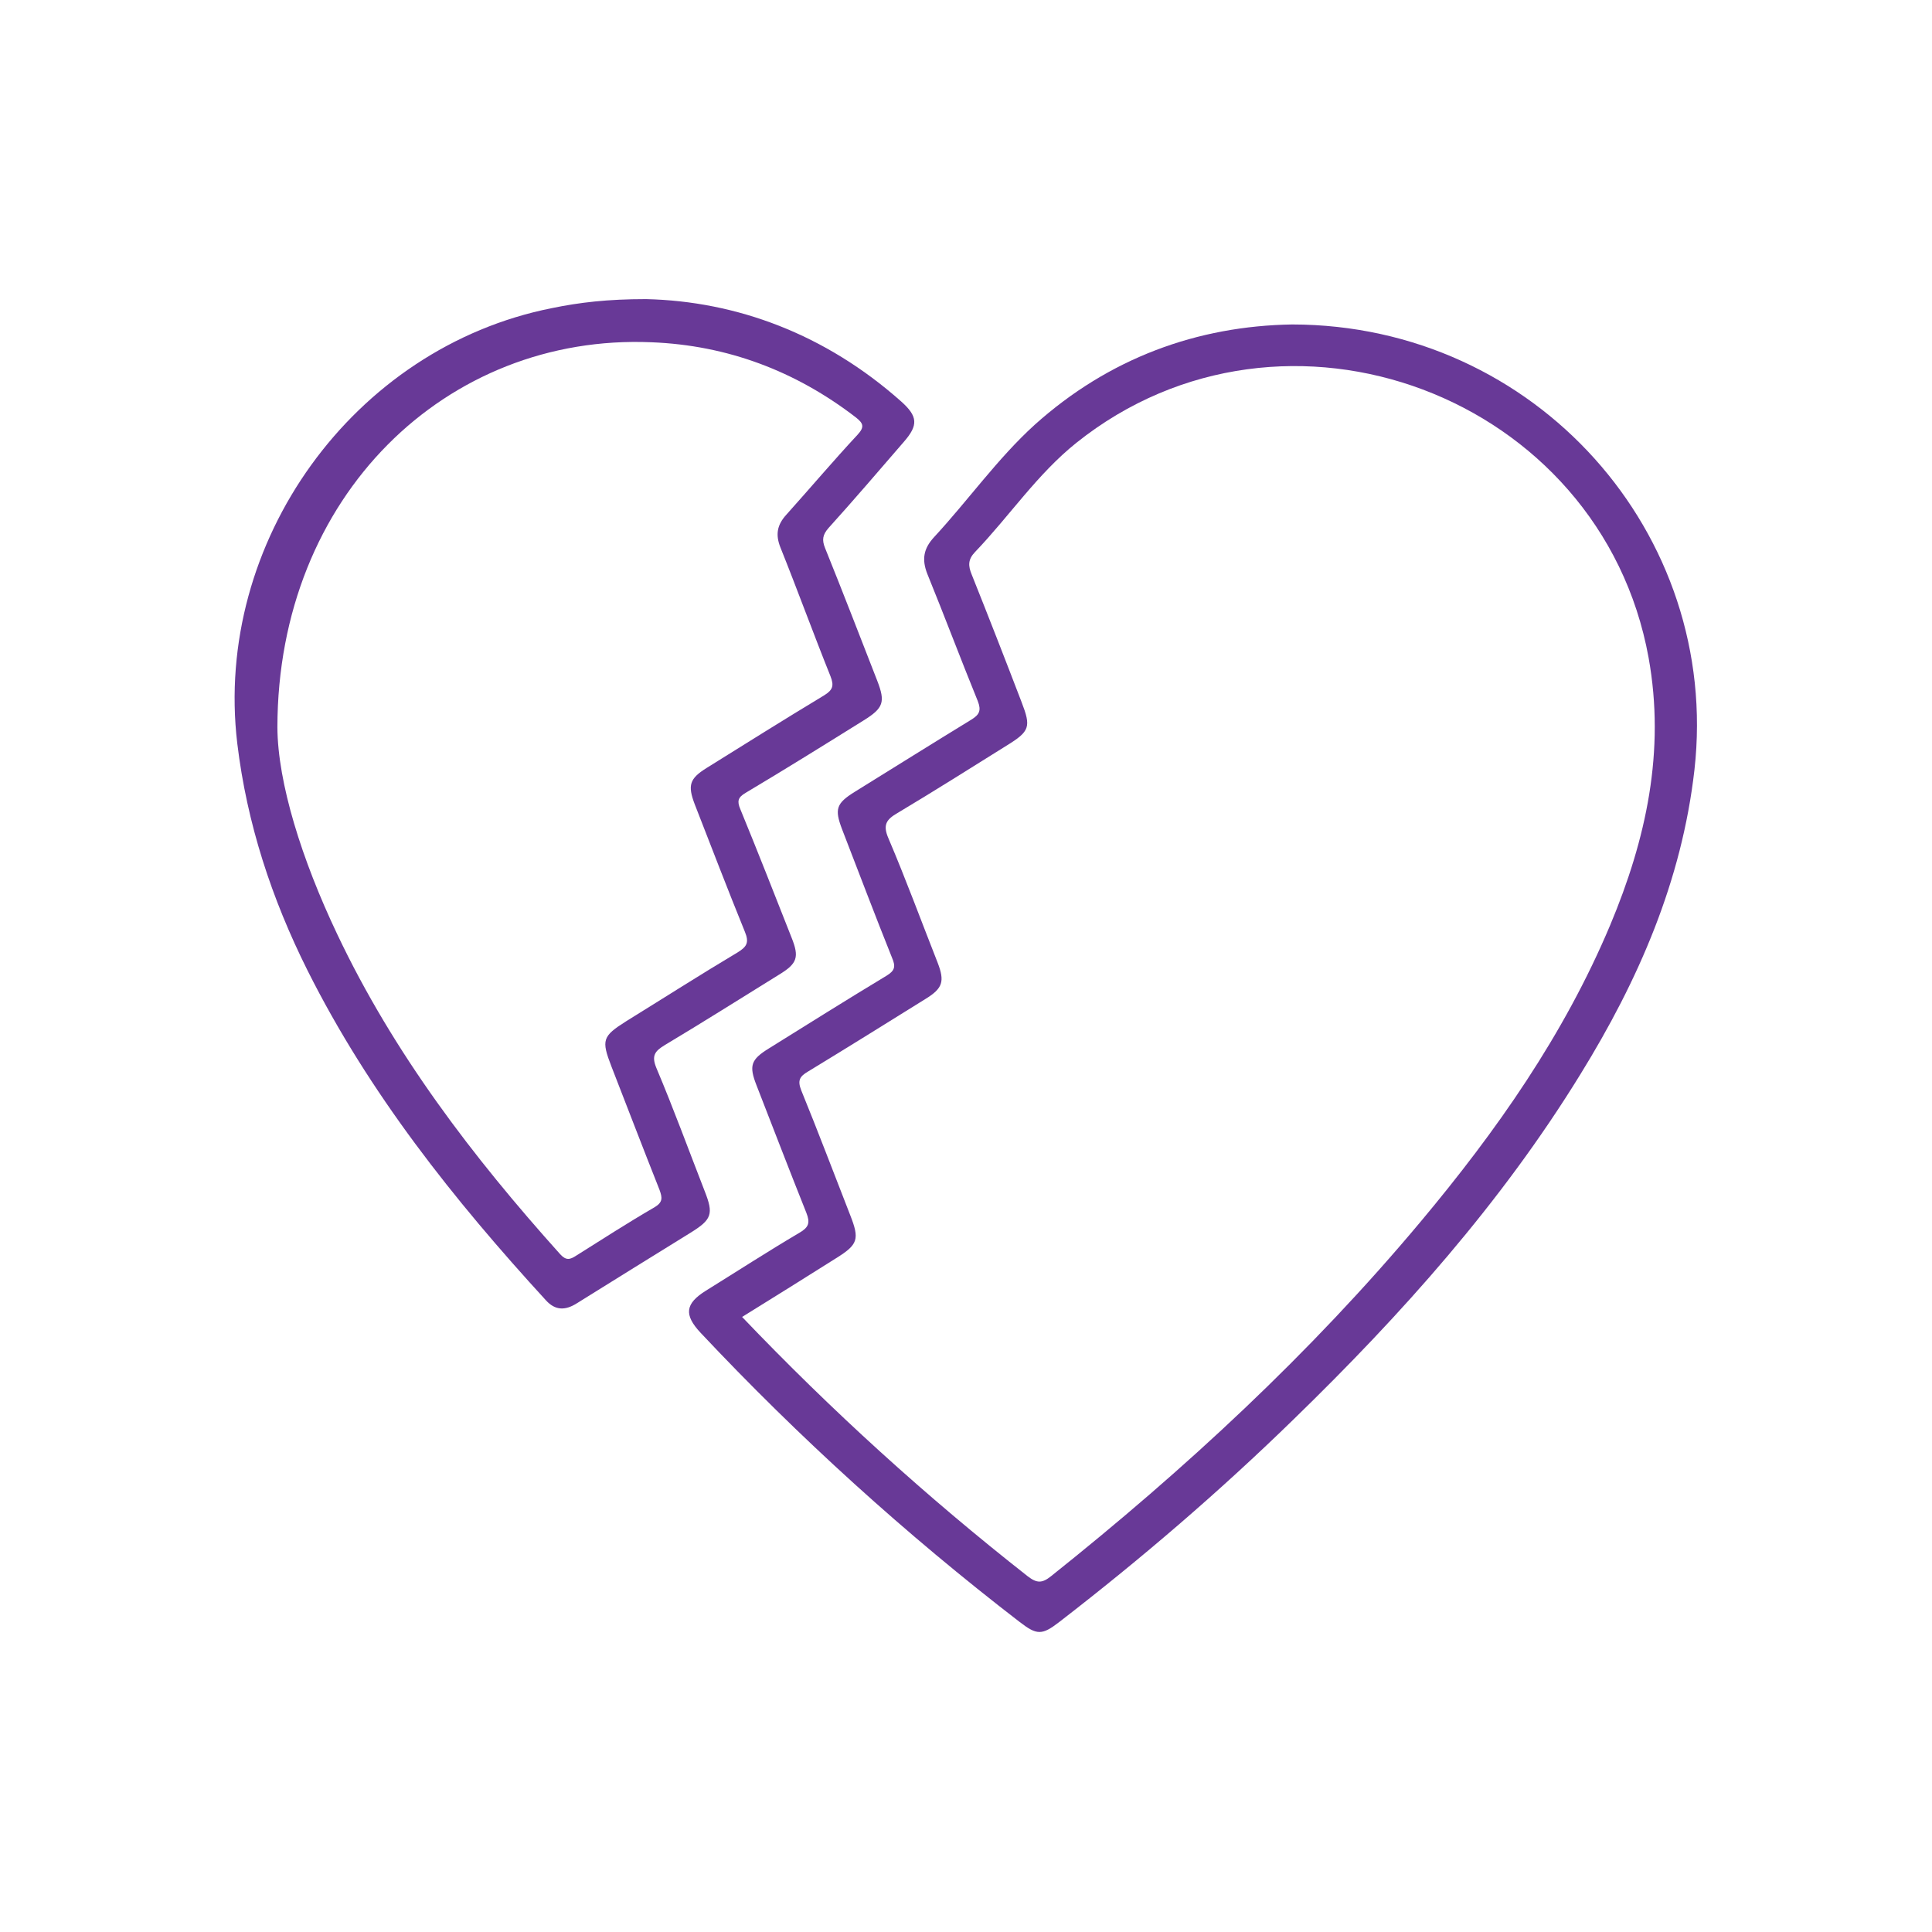
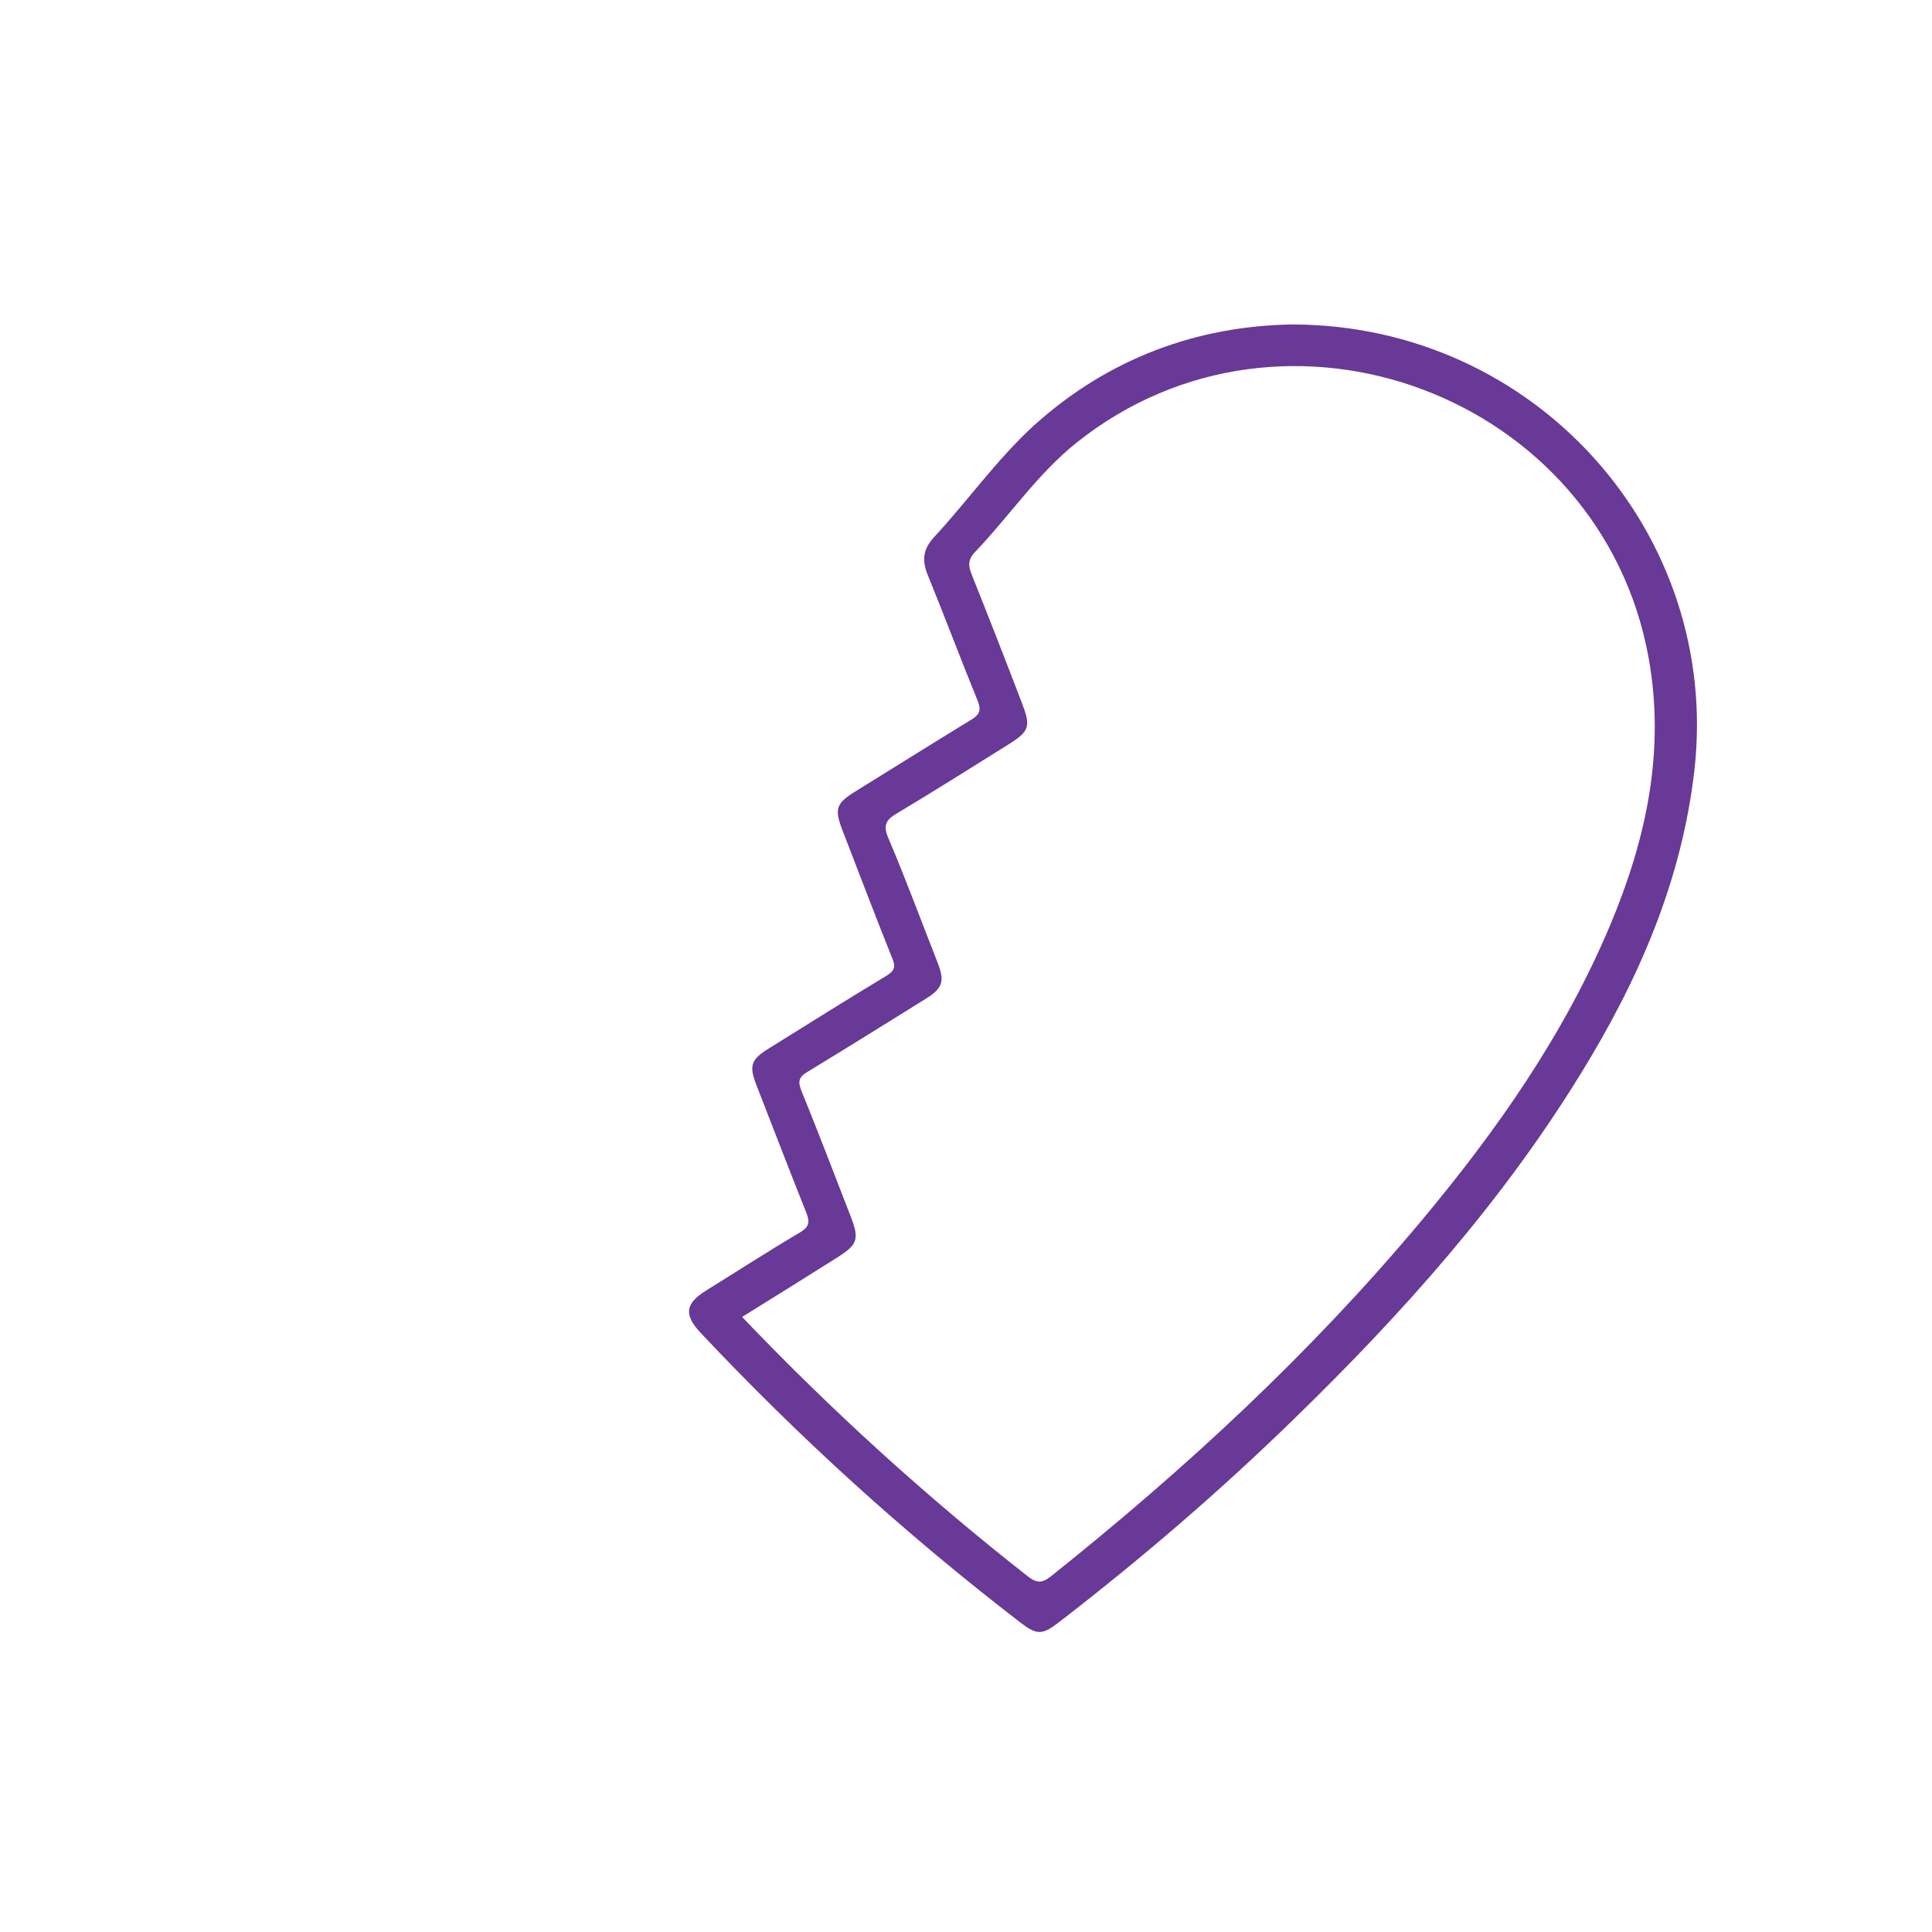
<svg xmlns="http://www.w3.org/2000/svg" width="150" height="150" viewBox="0 0 150 150" fill="none">
  <path d="M100.326 25.191C119.233 25.215 133.618 41.427 131.556 59.772C130.572 68.417 127.198 76.125 122.7 83.411C116.562 93.391 108.831 102.036 100.467 110.166C94.703 115.789 88.612 121.013 82.239 125.933C80.904 126.964 80.506 126.964 79.17 125.933C70.314 119.116 62.044 111.619 54.383 103.465C53.094 102.083 53.188 101.216 54.805 100.209C57.218 98.71 59.608 97.163 62.068 95.711C62.794 95.289 62.911 94.938 62.606 94.164C61.294 90.884 60.029 87.581 58.741 84.278C58.132 82.731 58.296 82.263 59.701 81.396C62.747 79.498 65.769 77.601 68.838 75.75C69.494 75.351 69.541 75.023 69.26 74.367C67.925 71.041 66.659 67.69 65.371 64.364C64.785 62.817 64.926 62.372 66.355 61.482C69.377 59.608 72.376 57.733 75.398 55.883C76.054 55.484 76.195 55.156 75.914 54.43C74.578 51.15 73.337 47.847 72.001 44.567C71.556 43.442 71.697 42.599 72.517 41.708C75.164 38.85 77.436 35.617 80.318 32.993C86.105 27.792 92.969 25.308 100.326 25.191ZM57.616 102.247C64.574 109.533 71.931 116.21 79.779 122.372C80.506 122.934 80.904 122.934 81.607 122.372C92.009 114.078 101.732 105.082 110.283 94.867C116.187 87.815 121.435 80.342 125.019 71.814C127.807 65.16 129.307 58.319 127.995 51.056C124.293 30.697 99.74 21.466 83.575 34.375C80.529 36.812 78.374 40.068 75.703 42.856C75.141 43.442 75.164 43.934 75.445 44.613C76.757 47.893 78.046 51.197 79.311 54.5C80.061 56.445 79.967 56.773 78.139 57.897C75.328 59.654 72.54 61.412 69.682 63.122C68.791 63.637 68.534 64.059 68.979 65.09C70.338 68.276 71.533 71.533 72.798 74.742C73.36 76.195 73.196 76.734 71.861 77.554C68.815 79.451 65.769 81.349 62.724 83.2C62.091 83.575 61.904 83.879 62.208 84.653C63.52 87.862 64.738 91.095 66.004 94.328C66.753 96.226 66.613 96.624 64.926 97.679C62.559 99.178 60.146 100.677 57.616 102.247Z" fill="#683997" />
-   <path d="M50.166 23.223C57.194 23.387 64.082 25.941 69.963 31.166C71.275 32.337 71.298 33.016 70.174 34.305C68.229 36.554 66.308 38.803 64.317 41.005C63.871 41.521 63.801 41.919 64.059 42.552C65.441 45.972 66.777 49.44 68.112 52.86C68.745 54.5 68.604 54.969 67.058 55.929C64.012 57.827 60.966 59.725 57.897 61.552C57.288 61.904 57.218 62.208 57.476 62.817C58.834 66.121 60.146 69.471 61.458 72.798C62.068 74.321 61.904 74.813 60.474 75.679C57.522 77.507 54.594 79.358 51.618 81.138C50.845 81.607 50.564 81.958 50.962 82.919C52.298 86.082 53.469 89.291 54.711 92.478C55.414 94.258 55.273 94.68 53.61 95.711C50.658 97.538 47.706 99.365 44.777 101.193C43.887 101.755 43.114 101.755 42.388 100.959C35.219 93.133 28.659 84.887 23.879 75.351C21.091 69.775 19.17 63.942 18.421 57.71C16.57 42.107 27.417 26.995 42.833 23.926C44.988 23.481 47.167 23.223 50.166 23.223ZM21.537 56.468C21.56 60.779 23.434 66.753 26.175 72.517C30.556 81.771 36.695 89.807 43.489 97.374C43.957 97.889 44.262 97.796 44.731 97.491C46.745 96.226 48.737 94.938 50.798 93.743C51.478 93.344 51.431 92.993 51.197 92.36C49.932 89.174 48.713 85.988 47.472 82.802C46.675 80.74 46.769 80.459 48.62 79.287C51.501 77.507 54.36 75.679 57.265 73.946C57.991 73.501 58.178 73.173 57.827 72.329C56.492 69.049 55.227 65.746 53.938 62.442C53.376 60.966 53.54 60.451 54.852 59.631C57.897 57.733 60.919 55.836 63.989 53.985C64.668 53.563 64.762 53.235 64.481 52.509C63.145 49.182 61.927 45.832 60.592 42.505C60.193 41.498 60.334 40.748 61.06 39.951C62.911 37.889 64.692 35.781 66.589 33.743C67.151 33.133 67.011 32.852 66.449 32.407C61.763 28.799 56.468 26.808 50.588 26.574C34.68 25.894 21.56 38.475 21.537 56.468Z" fill="#683997" />
</svg>